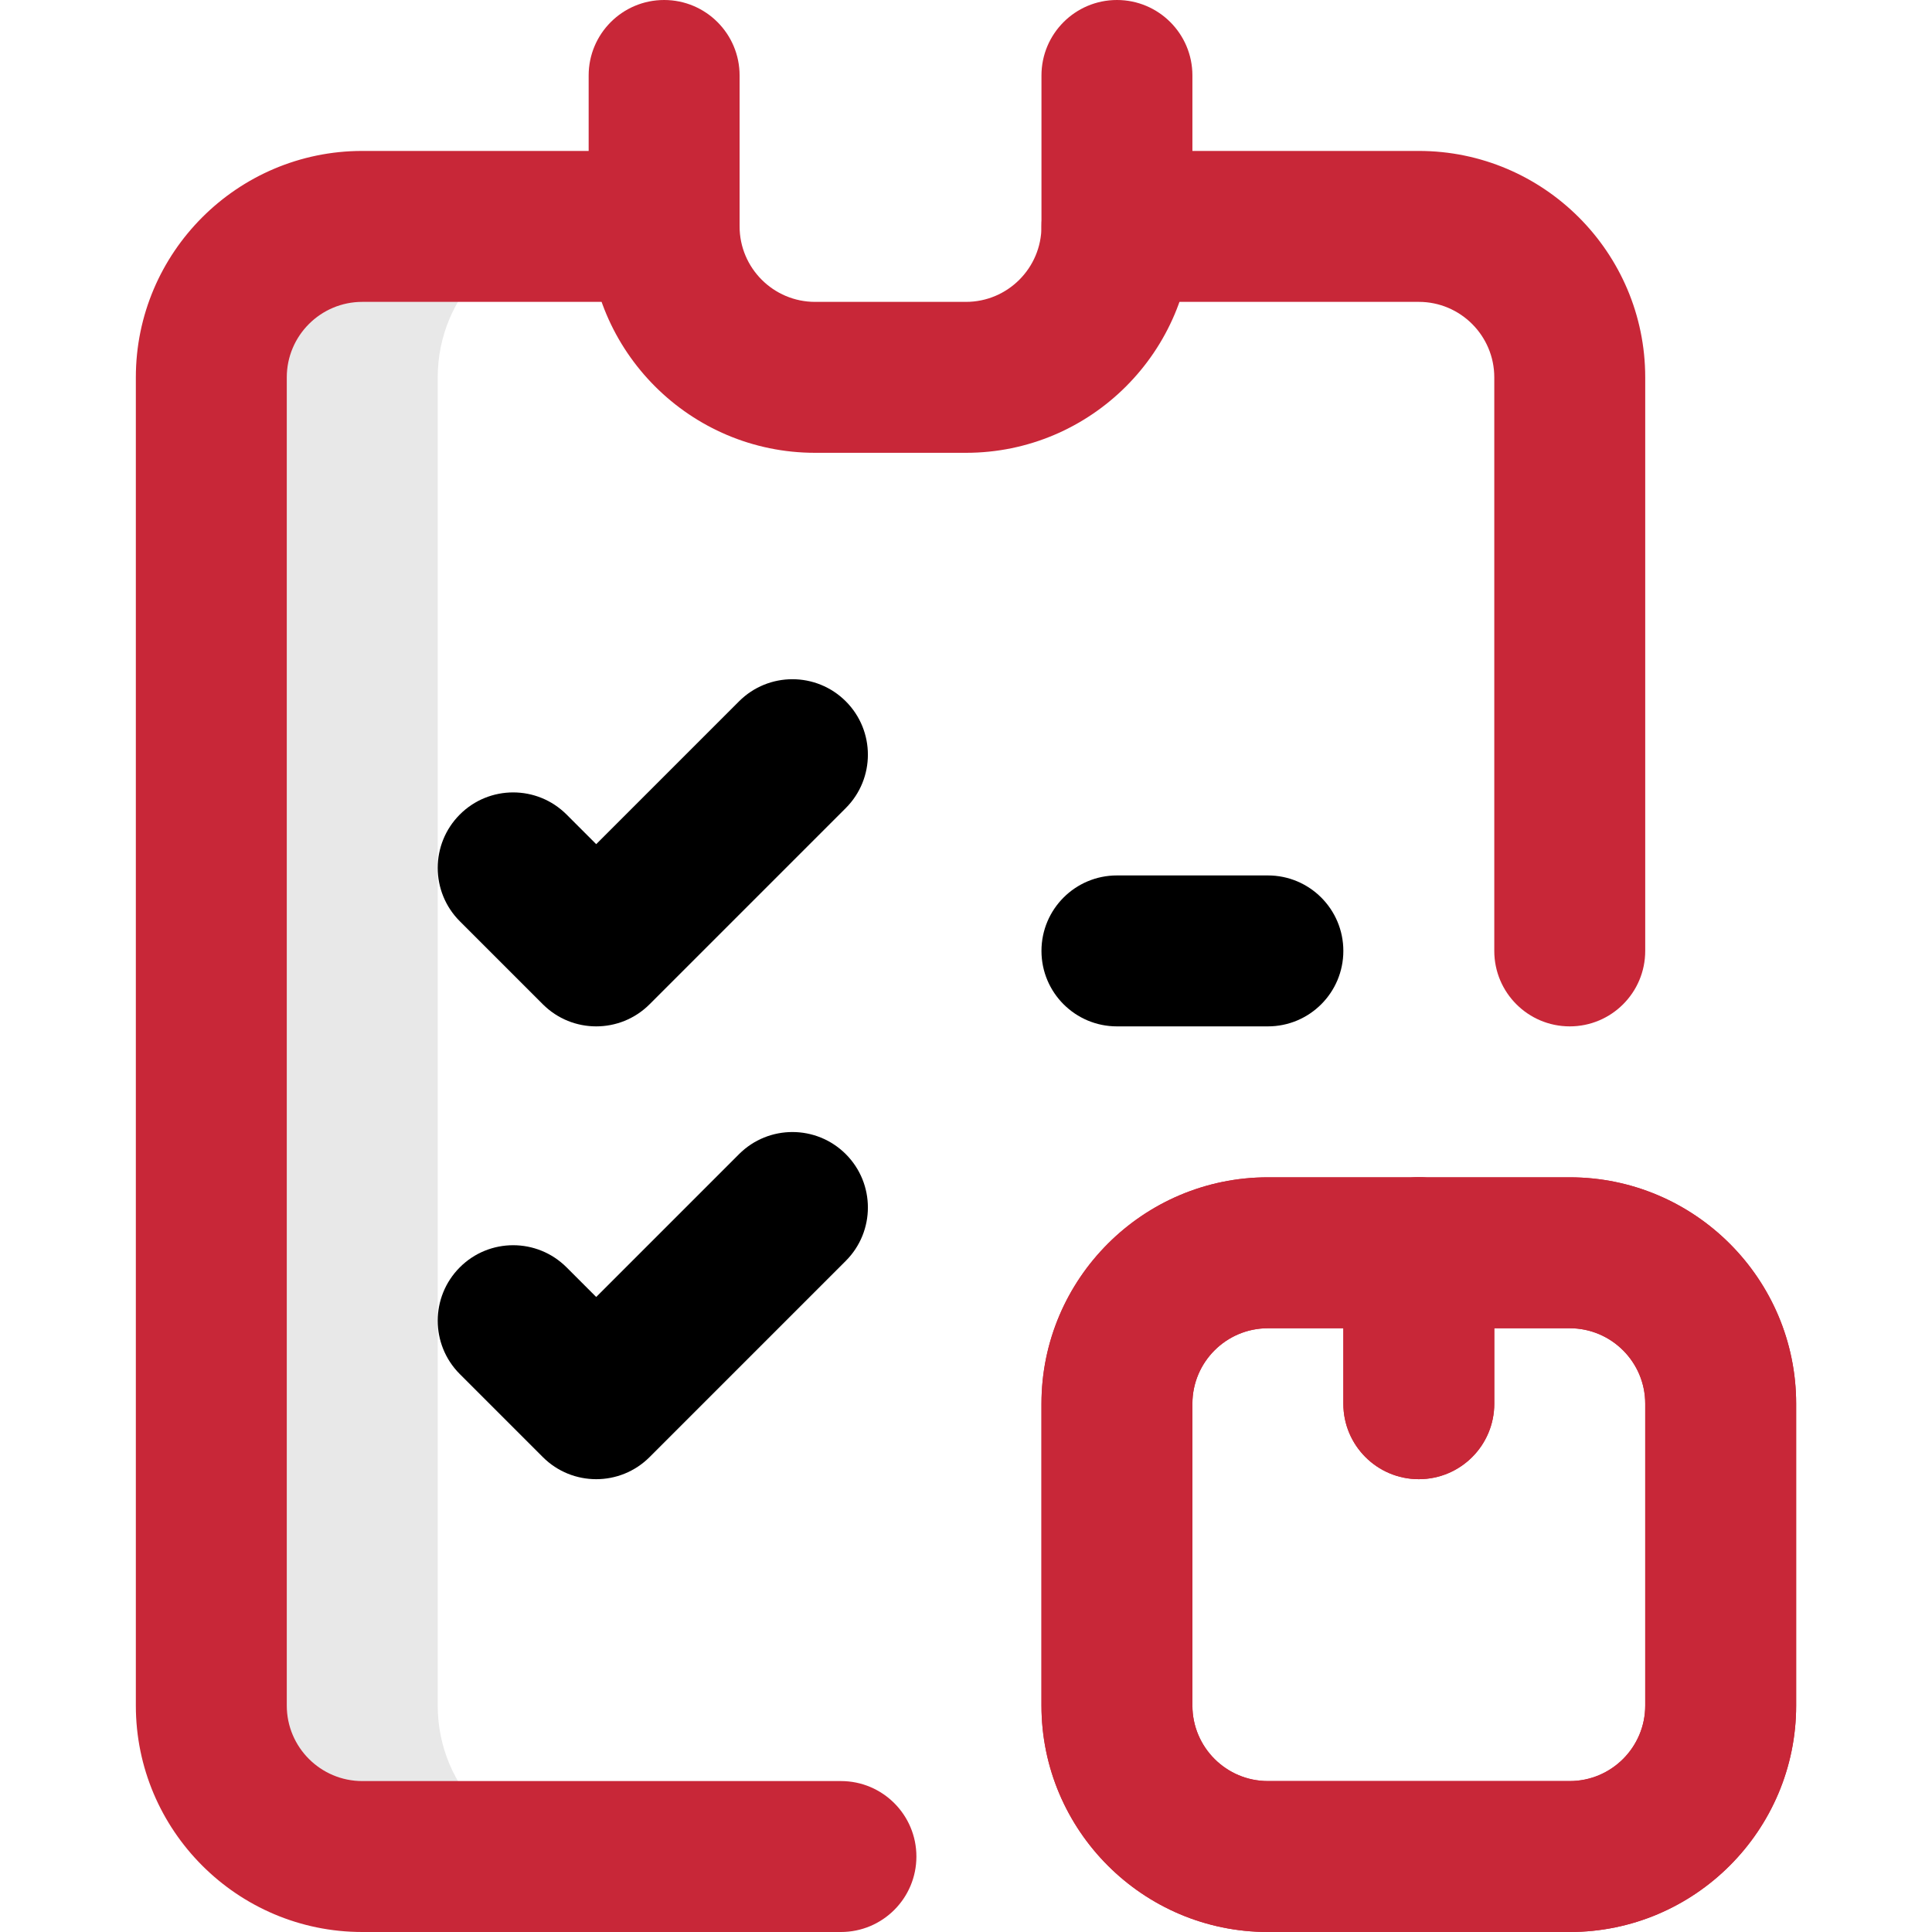
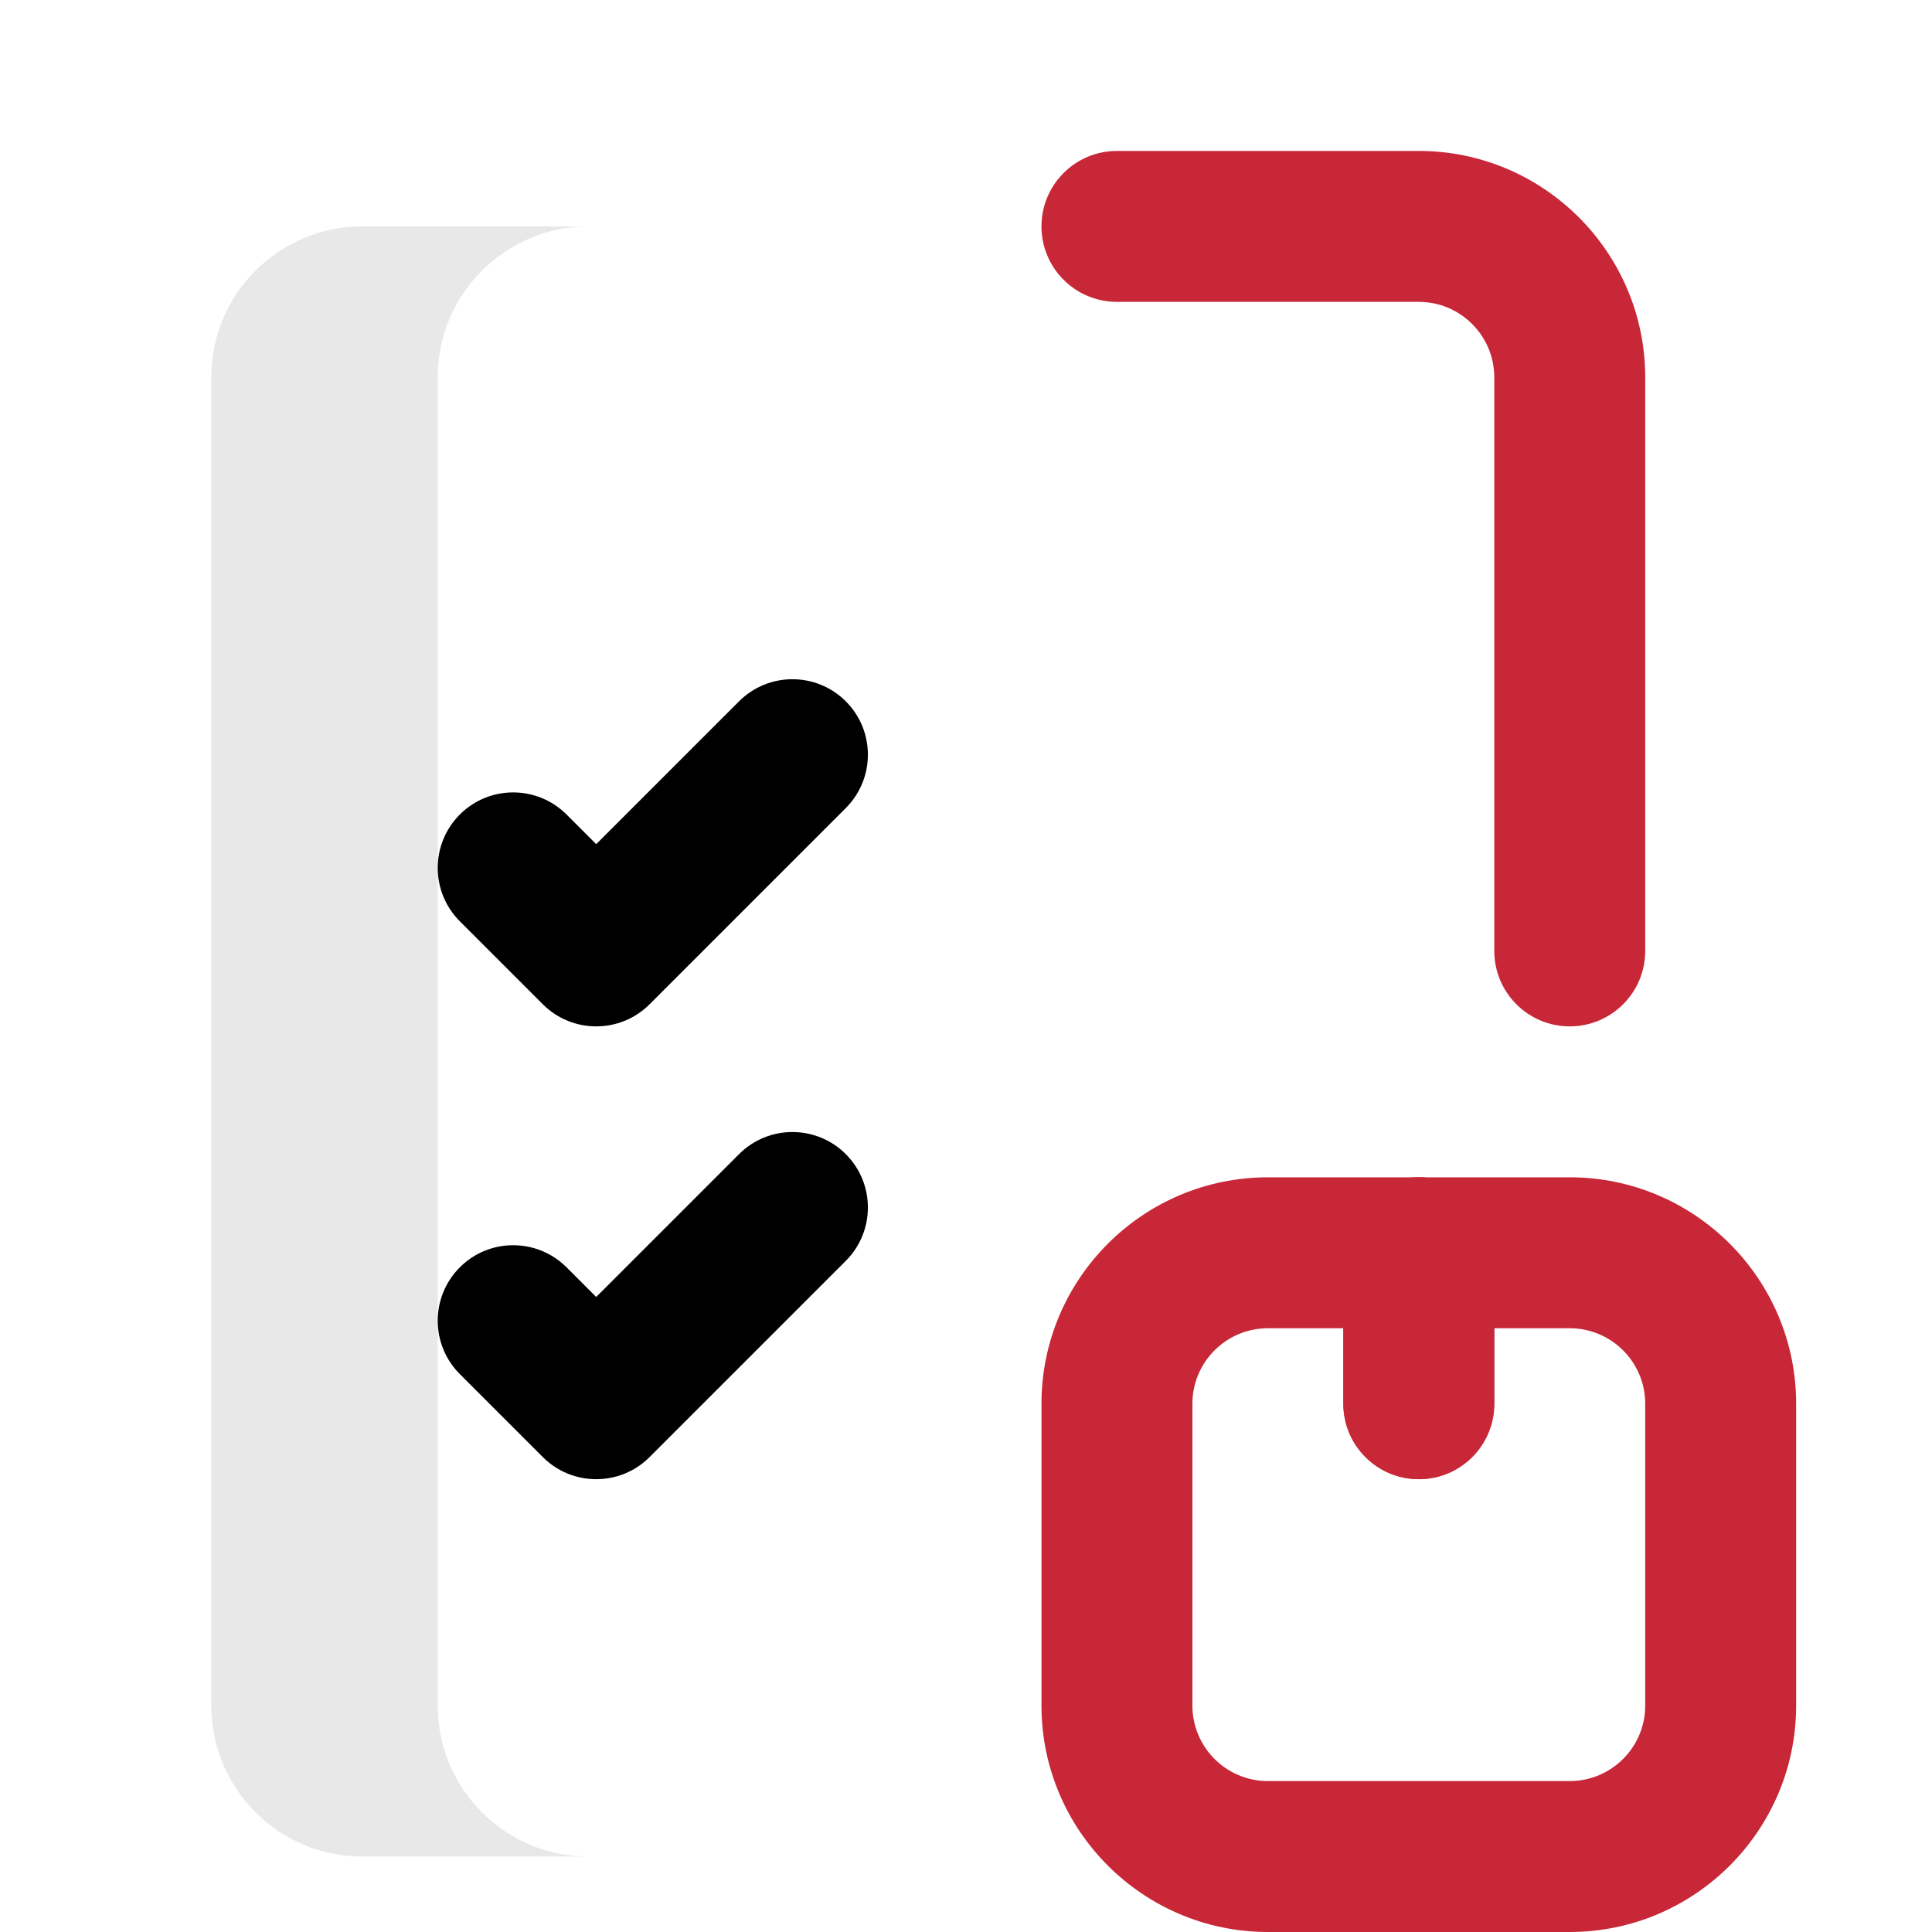
<svg xmlns="http://www.w3.org/2000/svg" id="uuid-aa4f0d26-2db0-4368-8d68-15f897fd2647" width="64" height="64" viewBox="0 0 64 64">
  <defs>
    <style>.uuid-ca865d3b-9d3c-4513-b3c3-ac036b8c331b{fill:#e8e8e8;}.uuid-29abe14d-4c33-4627-9726-39e6e115571f{fill:#c82738;}</style>
  </defs>
  <g id="uuid-42352e0a-e91f-4c9a-b823-4038044e4600">
    <path class="uuid-ca865d3b-9d3c-4513-b3c3-ac036b8c331b" d="m14.5,56.5V12.5c0-2.761,2.239-5,5-5h-7.5c-2.761,0-5,2.239-5,5v44c0,2.761,2.239,5,5,5h7.5c-2.761,0-5-2.239-5-5Z" />
    <path class="uuid-29abe14d-4c33-4627-9726-39e6e115571f" d="m52,64h-10c-4.135,0-7.5-3.365-7.5-7.5v-10c0-4.135,3.365-7.5,7.5-7.5h10c4.135,0,7.5,3.365,7.5,7.5v10c0,4.135-3.365,7.5-7.5,7.5Zm-10-20c-1.379,0-2.5,1.121-2.5,2.5v10c0,1.379,1.121,2.5,2.5,2.5h10c1.379,0,2.5-1.121,2.5-2.5v-10c0-1.379-1.121-2.5-2.5-2.5h-10Z" />
-     <path class="uuid-29abe14d-4c33-4627-9726-39e6e115571f" d="m52,64h-10c-4.135,0-7.5-3.365-7.5-7.5v-10c0-4.135,3.365-7.5,7.5-7.5h10c4.135,0,7.5,3.365,7.5,7.5v10c0,4.135-3.365,7.5-7.5,7.5Zm-10-20c-1.379,0-2.5,1.121-2.5,2.5v10c0,1.379,1.121,2.5,2.5,2.5h10c1.379,0,2.5-1.121,2.5-2.5v-10c0-1.379-1.121-2.5-2.5-2.5h-10Z" />
    <path class="uuid-29abe14d-4c33-4627-9726-39e6e115571f" d="m47,49c-1.381,0-2.5-1.119-2.5-2.5v-5c0-1.381,1.119-2.5,2.5-2.5s2.5,1.119,2.5,2.5v5c0,1.381-1.119,2.5-2.5,2.5Z" />
    <path class="uuid-29abe14d-4c33-4627-9726-39e6e115571f" d="m47,49c-1.381,0-2.5-1.119-2.5-2.5v-5c0-1.381,1.119-2.5,2.5-2.5s2.5,1.119,2.5,2.5v5c0,1.381-1.119,2.5-2.5,2.5Z" />
    <path class="uuid-29abe14d-4c33-4627-9726-39e6e115571f" d="m52,34c-1.381,0-2.5-1.119-2.5-2.5V12.5c0-1.378-1.121-2.5-2.5-2.5h-10c-1.381,0-2.5-1.119-2.5-2.5s1.119-2.5,2.5-2.5h10c4.135,0,7.5,3.365,7.5,7.5v19c0,1.381-1.119,2.5-2.5,2.5Z" />
-     <path class="uuid-29abe14d-4c33-4627-9726-39e6e115571f" d="m27.857,64h-15.857c-4.135,0-7.5-3.365-7.5-7.5V12.5c0-4.135,3.365-7.5,7.5-7.5h10c1.381,0,2.5,1.119,2.5,2.5s-1.119,2.5-2.5,2.5h-10c-1.378,0-2.5,1.122-2.5,2.5v44c0,1.379,1.122,2.5,2.5,2.5h15.857c1.381,0,2.5,1.119,2.5,2.5s-1.119,2.5-2.5,2.5Z" />
-     <path class="uuid-29abe14d-4c33-4627-9726-39e6e115571f" d="m32,15h-5c-4.135,0-7.5-3.365-7.5-7.5V2.5c0-1.381,1.119-2.5,2.5-2.5s2.5,1.119,2.5,2.5v5c0,1.378,1.122,2.5,2.5,2.5h5c1.379,0,2.5-1.122,2.5-2.5V2.5c0-1.381,1.119-2.5,2.5-2.5s2.5,1.119,2.5,2.5v5c0,4.135-3.365,7.5-7.5,7.5Z" />
    <path d="m19.75,34c-.64,0-1.28-.244-1.768-.732l-2.75-2.75c-.976-.976-.976-2.559,0-3.536s2.559-.976,3.536,0l.982.982,4.732-4.732c.976-.976,2.559-.976,3.536,0,.976.976.976,2.559,0,3.536l-6.5,6.5c-.488.488-1.128.732-1.768.732Z" />
-     <path d="m42,34h-5c-1.381,0-2.5-1.119-2.5-2.5s1.119-2.5,2.5-2.5h5c1.381,0,2.5,1.119,2.5,2.5s-1.119,2.5-2.5,2.5Z" />
    <path d="m19.75,49c-.64,0-1.28-.244-1.768-.732l-2.75-2.75c-.976-.976-.976-2.559,0-3.536s2.559-.976,3.536,0l.982.982,4.732-4.732c.976-.976,2.559-.976,3.536,0,.976.976.976,2.559,0,3.536l-6.5,6.5c-.488.488-1.128.732-1.768.732Z" />
  </g>
</svg>